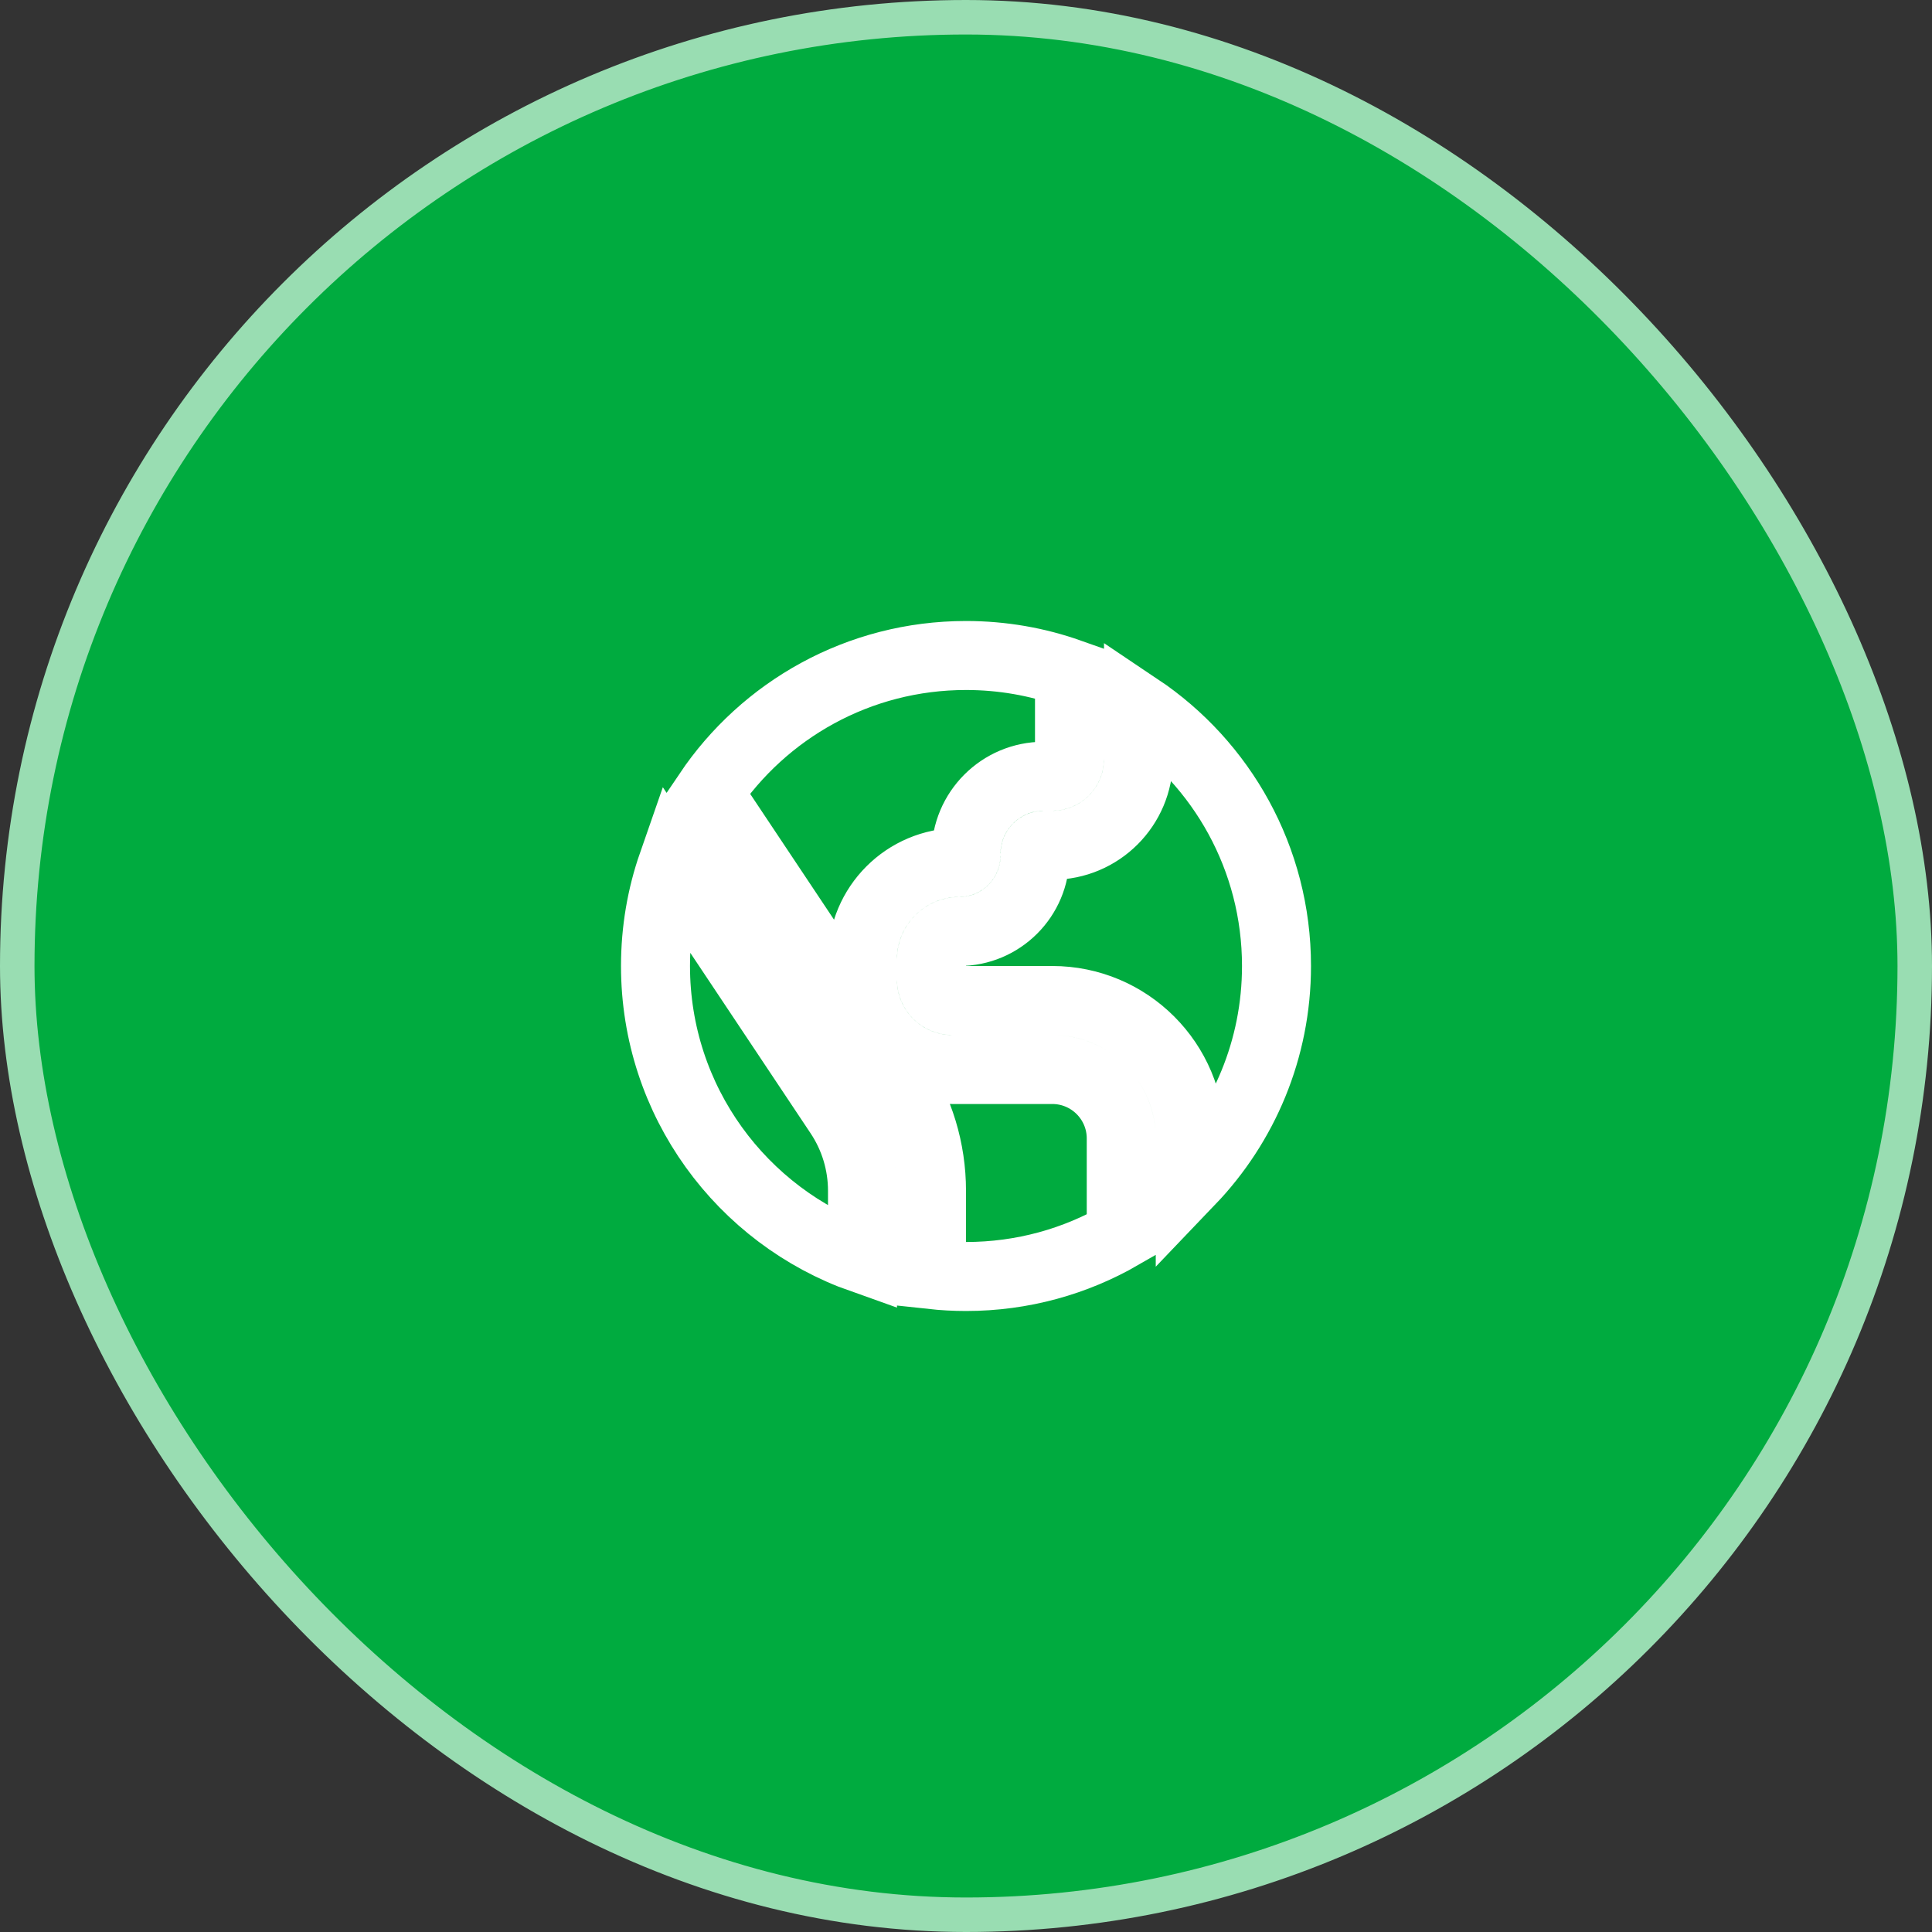
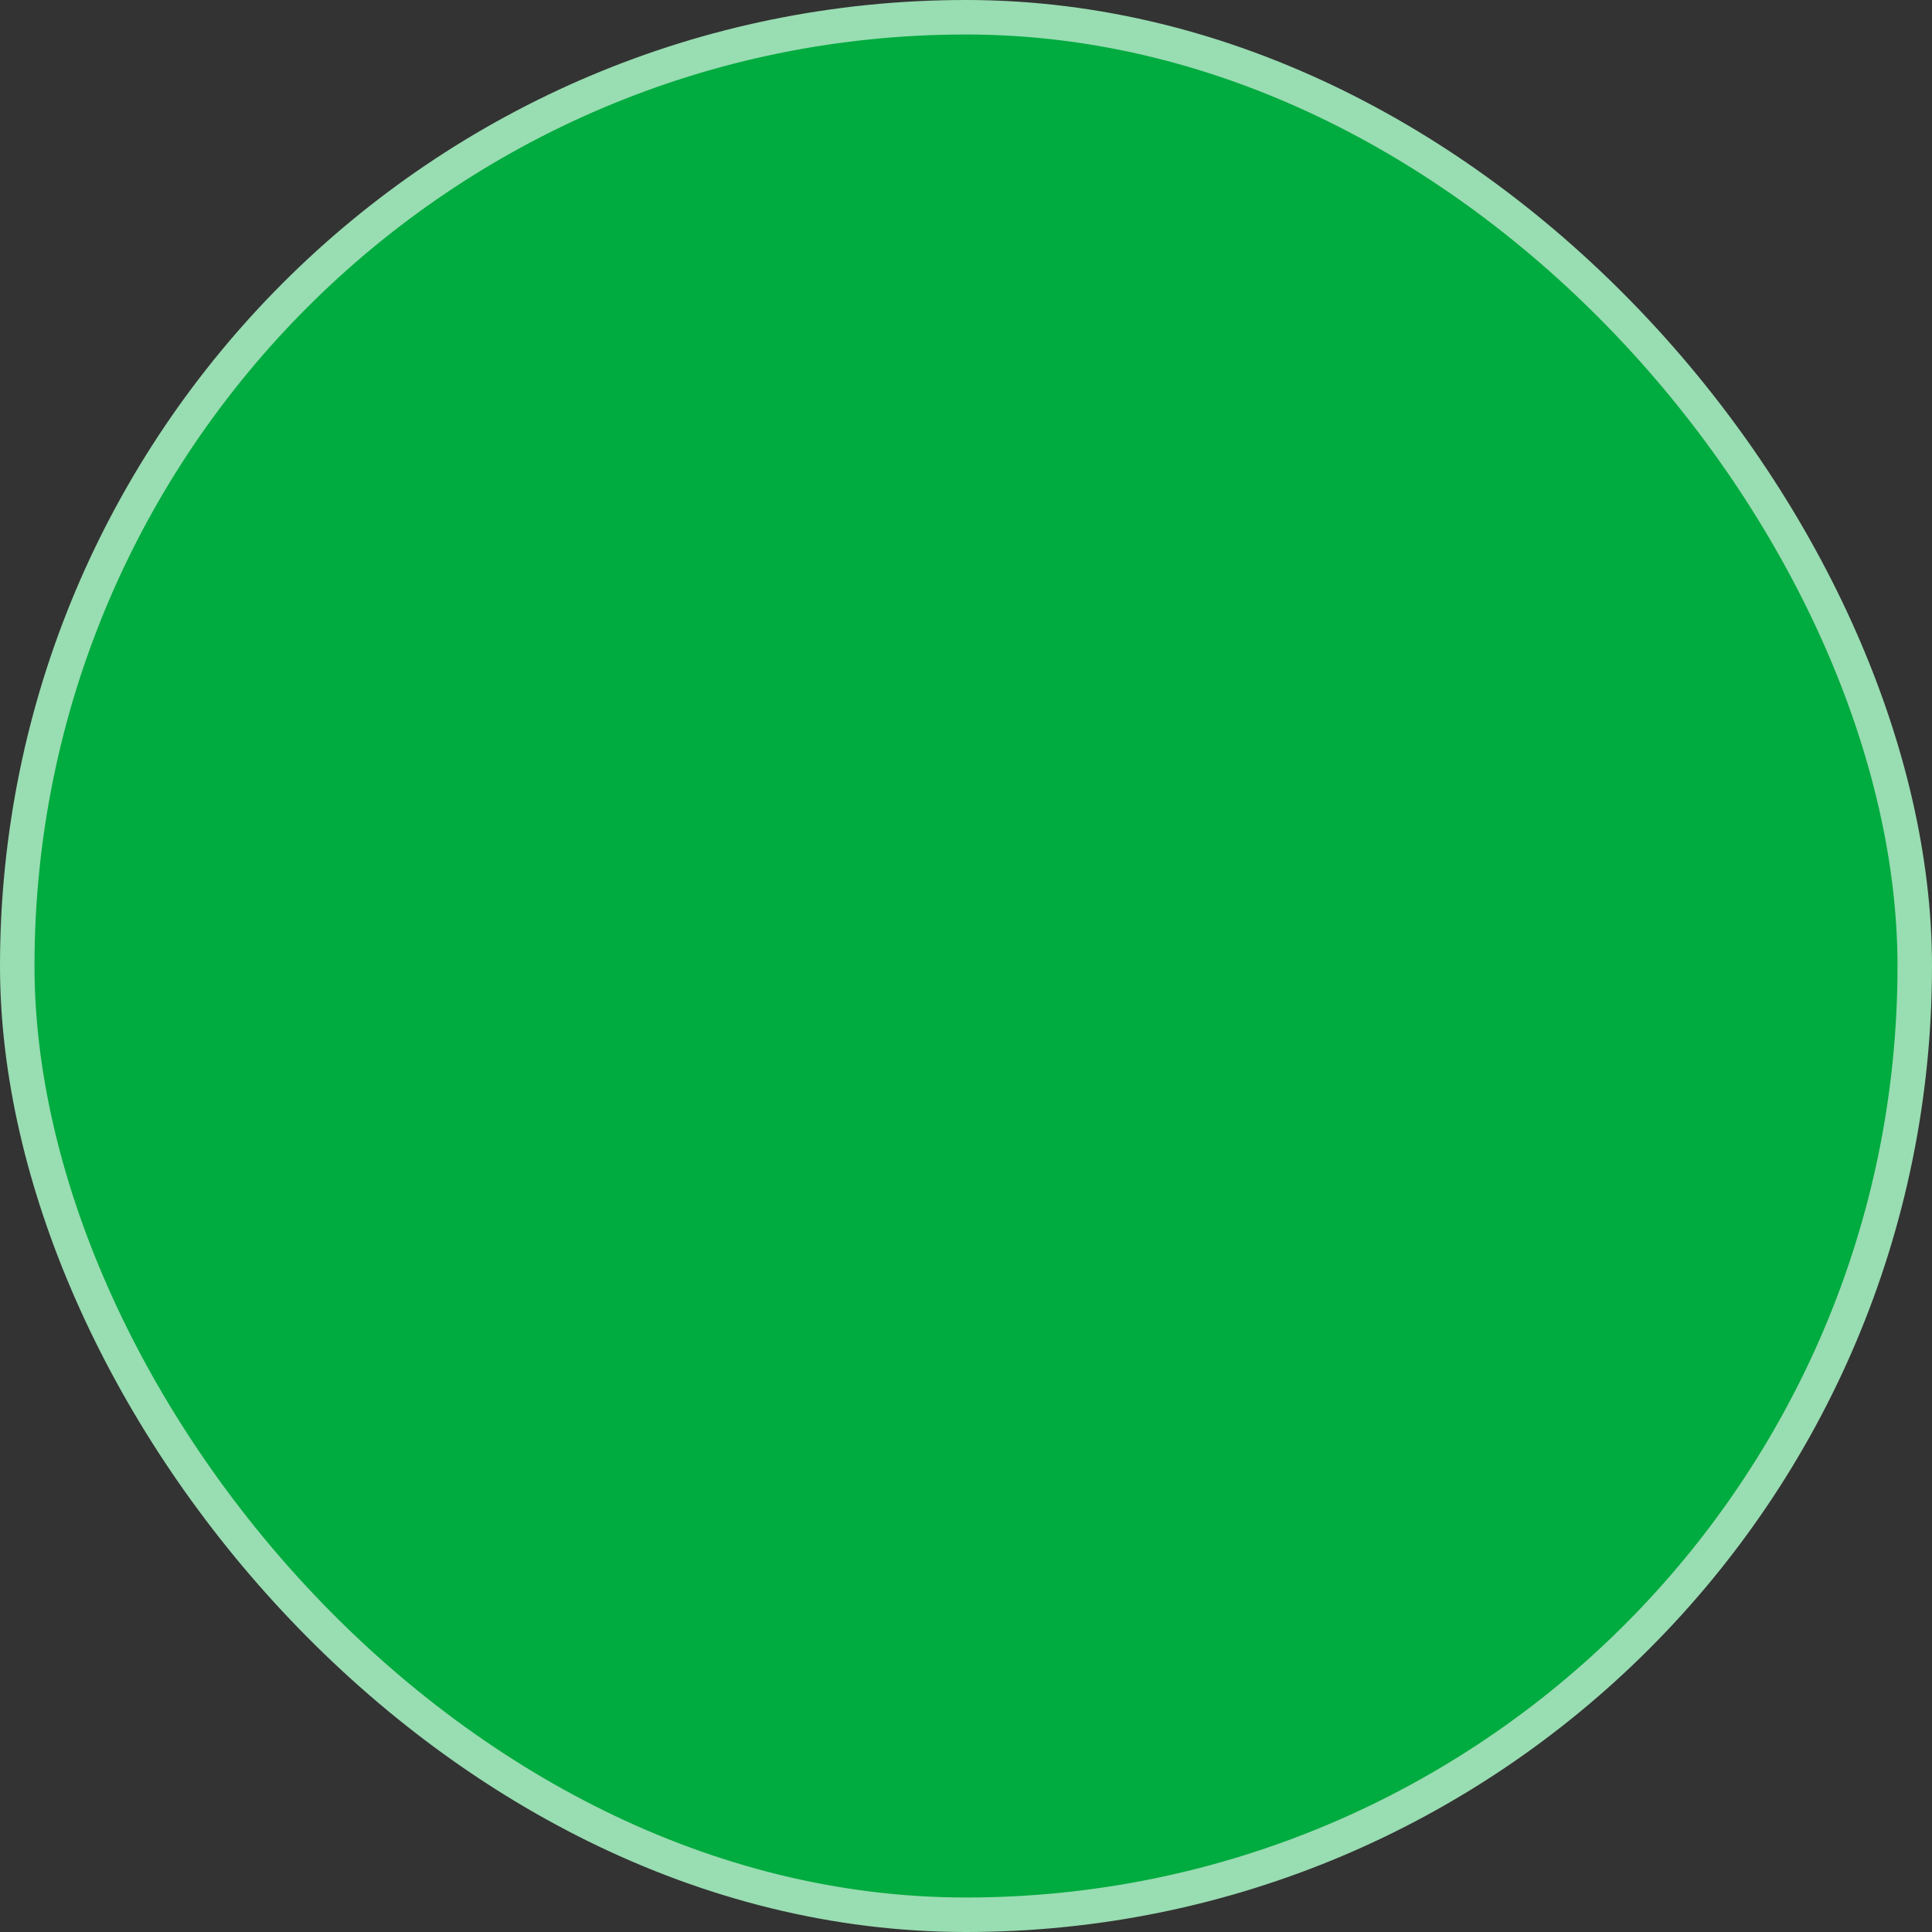
<svg xmlns="http://www.w3.org/2000/svg" width="56" height="56" viewBox="0 0 56 56" fill="none">
  <rect x="0" y="0" width="56" height="56" fill="#333333" stroke="none" />
  <rect x="0.5" y="0.5" width="55" height="55" rx="27.5" fill="#00AB3F" />
-   <path d="M30.5 29H27.6C27.269 29 27 28.731 27 28.4V27.8C27 27.358 27.358 27 27.8 27C29.015 27 30 26.015 30 24.8V24.75C30 24.612 30.112 24.5 30.25 24.5H30.5C31.881 24.5 33 23.381 33 22V20.515C35.413 22.131 37 24.881 37 28C37 30.415 36.048 32.608 34.5 34.225V33C34.5 30.791 32.709 29 30.5 29ZM31 19.512V22C31 22.276 30.776 22.5 30.5 22.5H30.25C29.007 22.5 28 23.507 28 24.75V24.8C28 24.91 27.91 25 27.8 25C26.254 25 25 26.254 25 27.8V28.4C25 29.836 26.164 31 27.6 31H30.5C31.605 31 32.5 31.895 32.5 33V35.796C31.176 36.562 29.639 37 28 37C27.662 37 27.328 36.981 27 36.945V34.514C27 33.329 26.649 32.171 25.992 31.186L20.525 22.985C22.142 20.58 24.887 19 28 19C29.053 19 30.063 19.18 31 19.512ZM25 34.514V36.488C21.504 35.253 19 31.918 19 28C19 26.964 19.174 25.971 19.496 25.046L24.328 32.295C24.766 32.952 25 33.724 25 34.514Z" stroke="white" stroke-width="2" />
  <rect x="0.5" y="0.5" width="55" height="55" rx="27.5" stroke="#99DDB2" />
</svg>